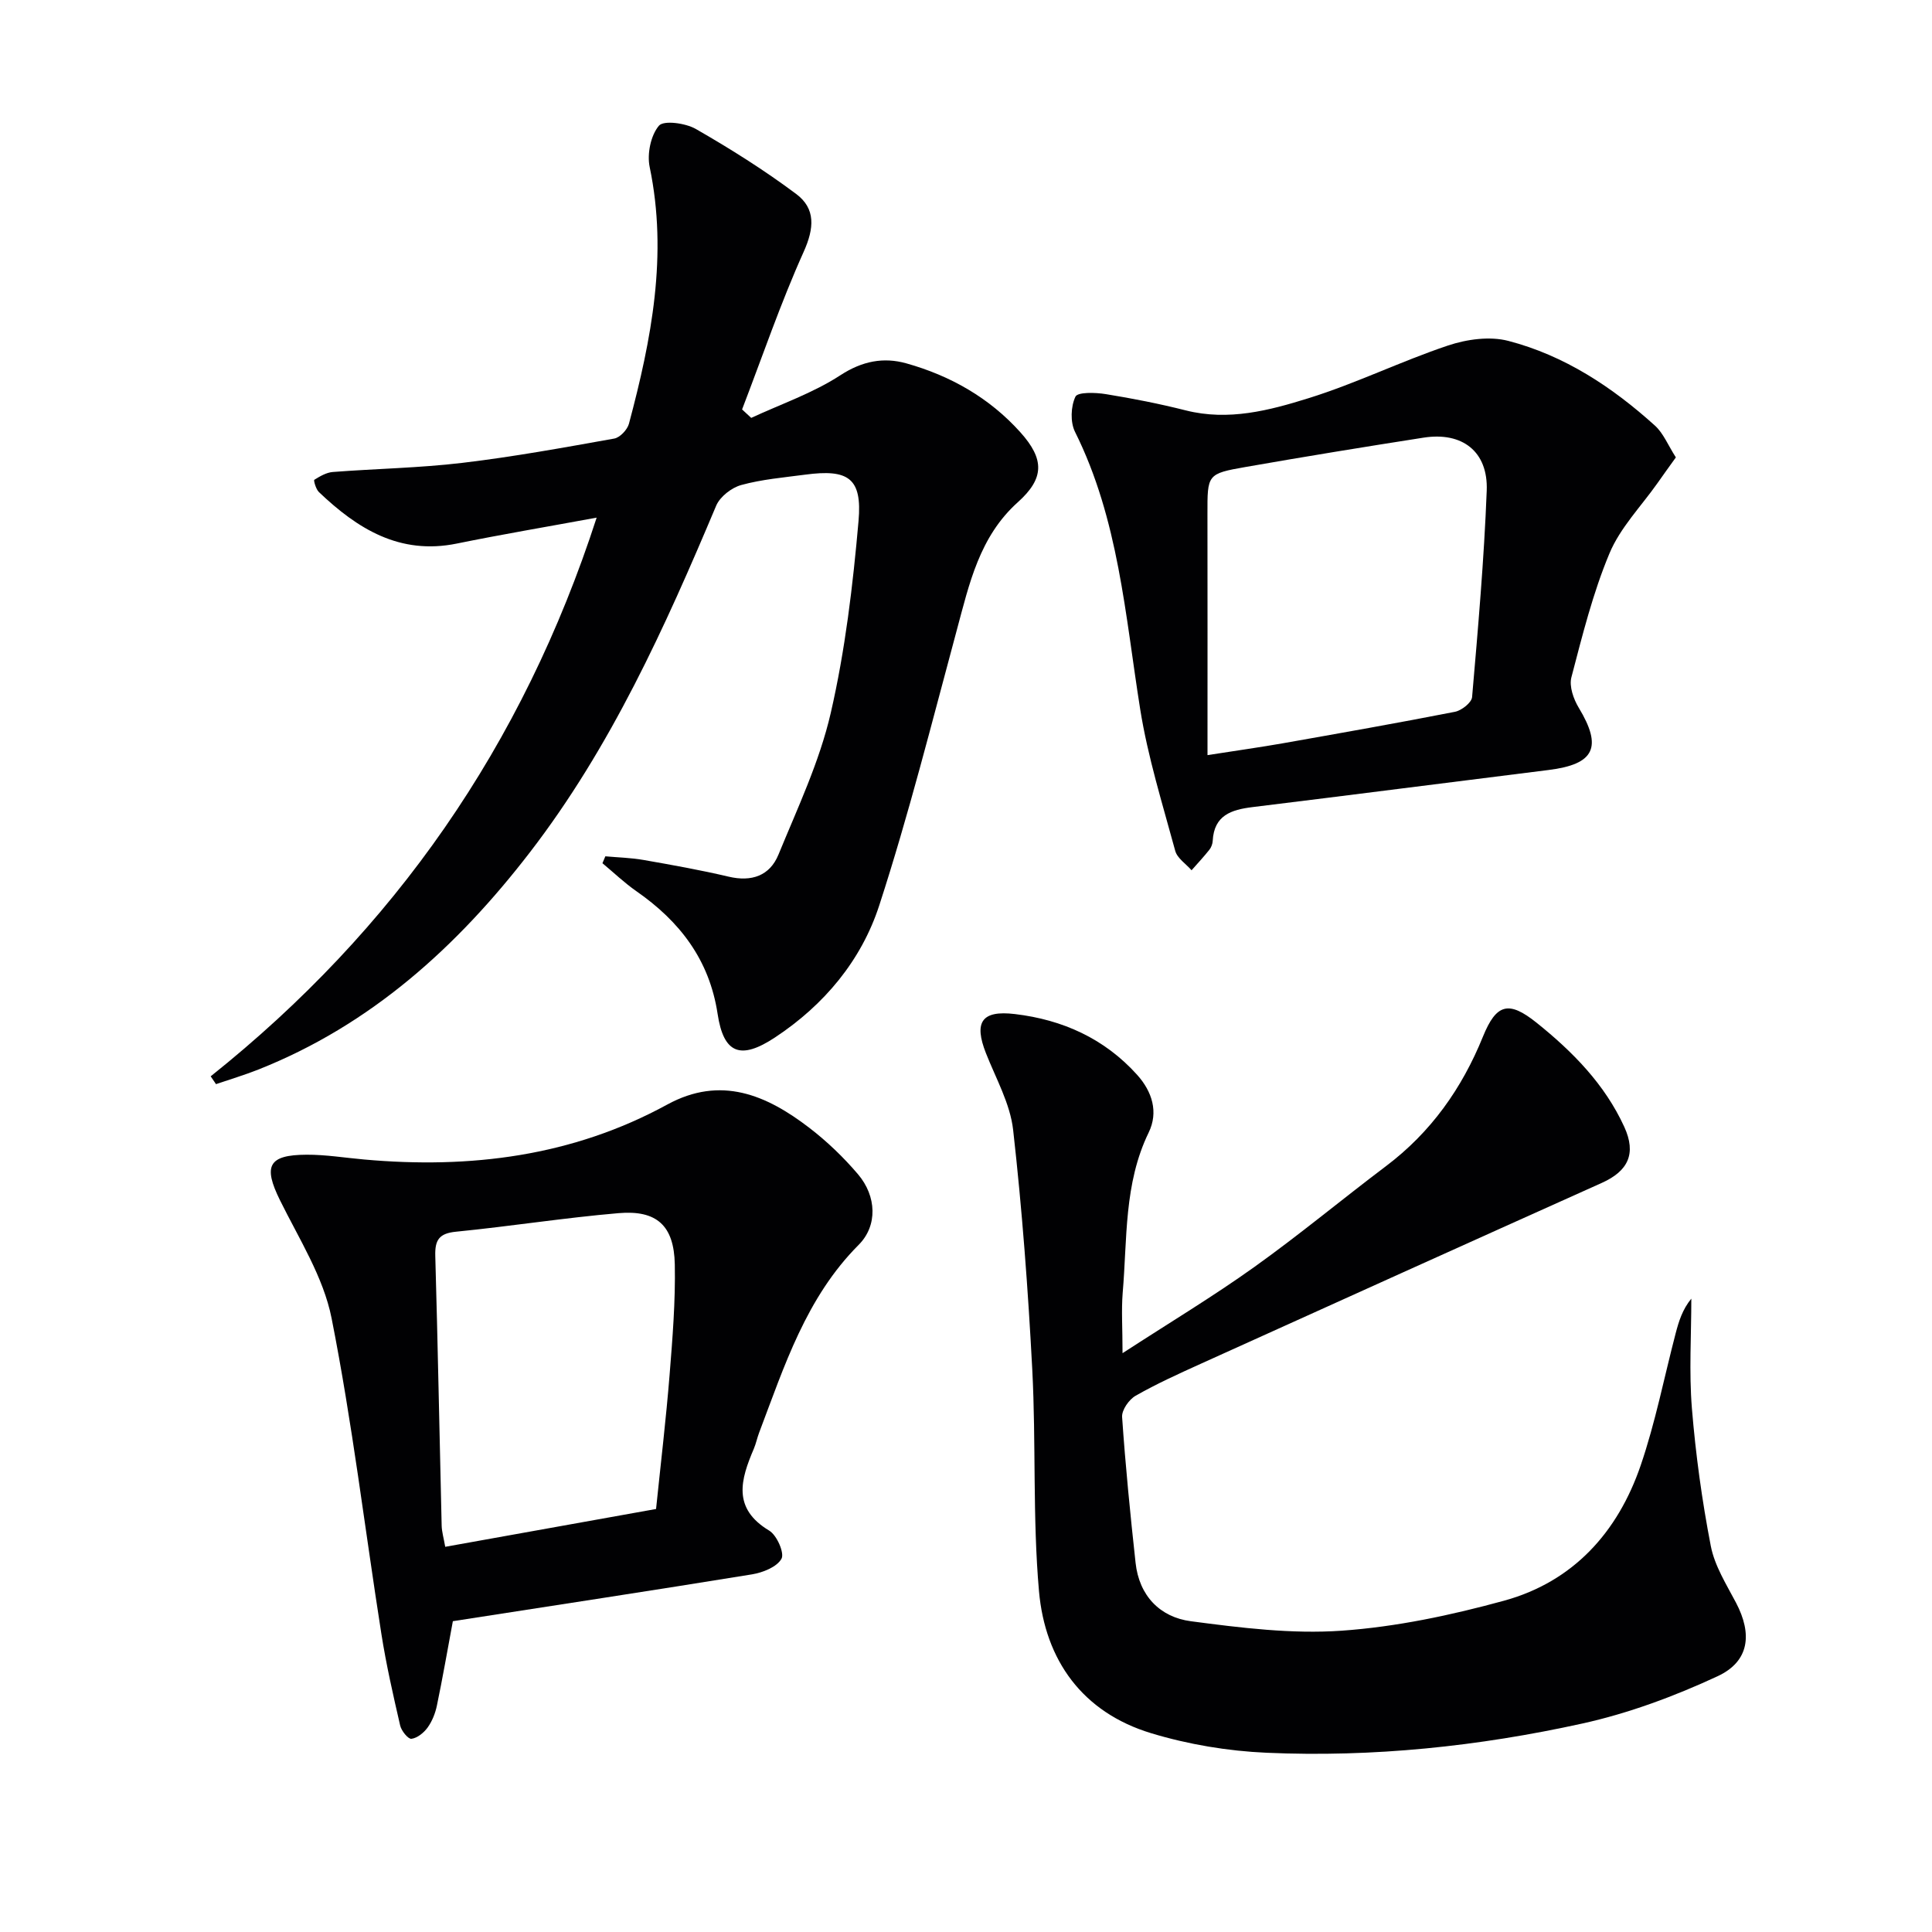
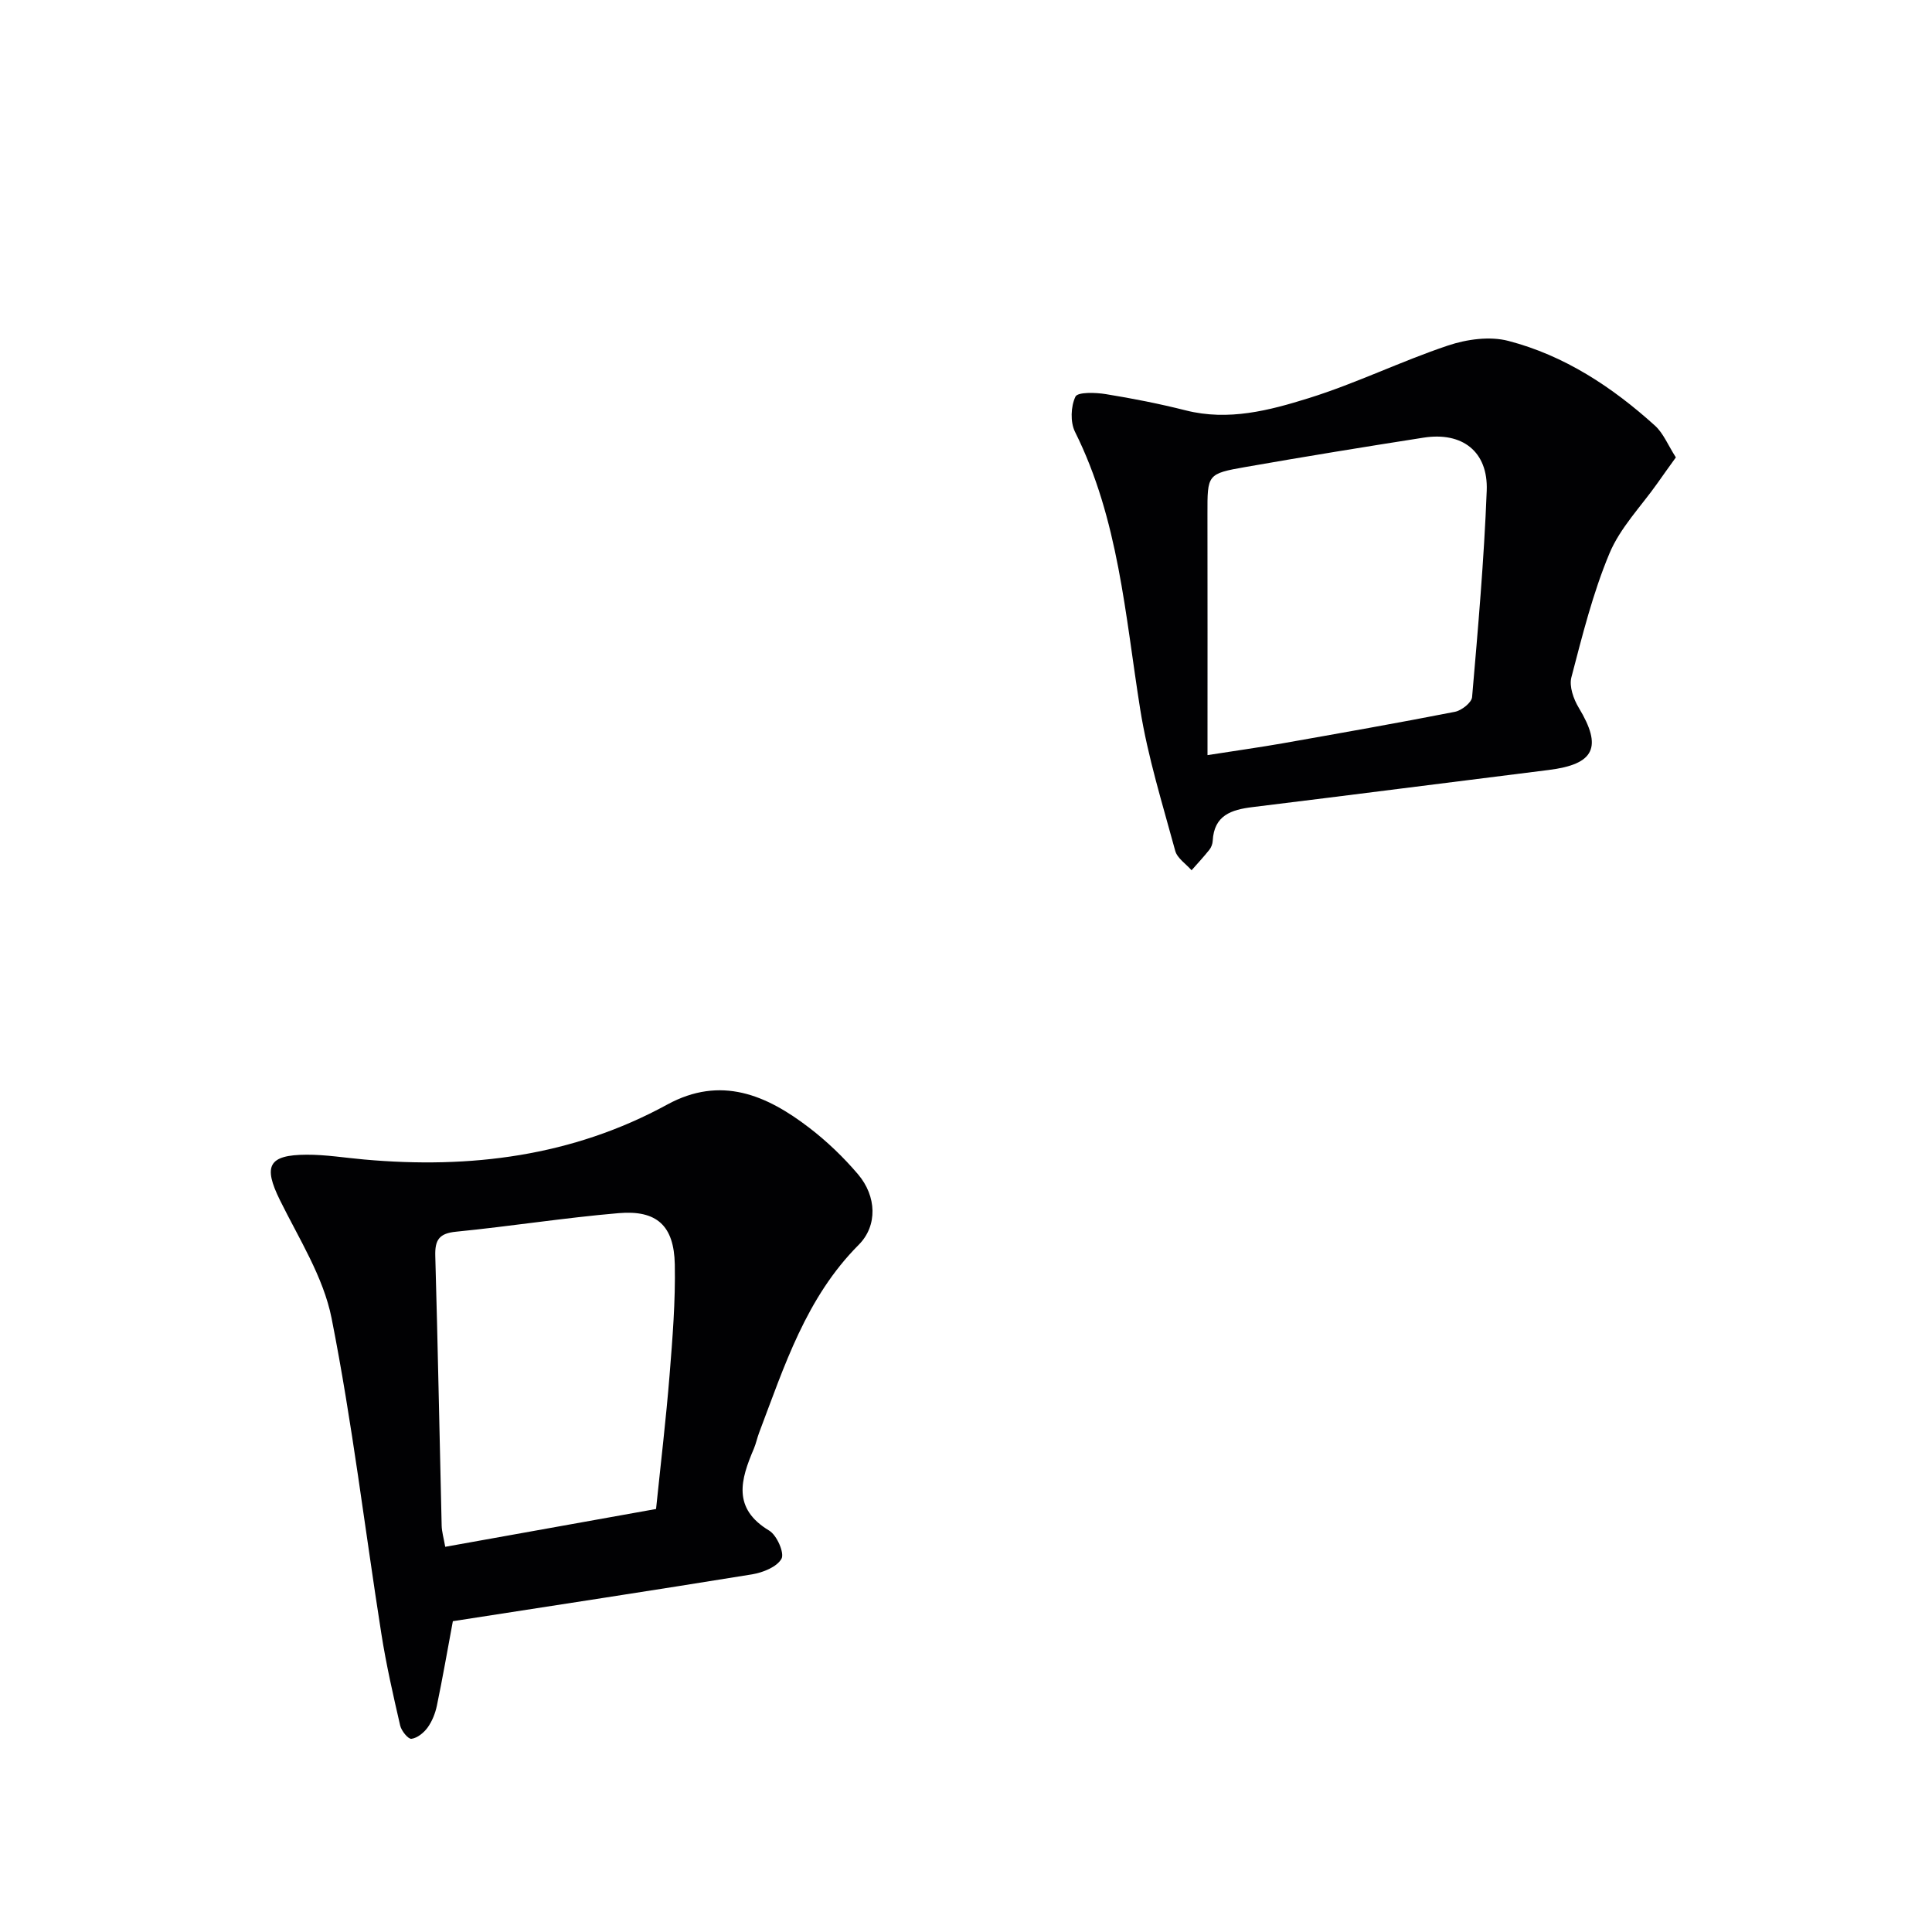
<svg xmlns="http://www.w3.org/2000/svg" enable-background="new 0 0 400 400" viewBox="0 0 400 400">
  <g fill="#010103">
-     <path d="m43.62 222.84c38.03-30.35 64.62-68.47 79.91-115.67-10.25 1.89-19.64 3.47-28.96 5.37-11.81 2.41-20.57-3.06-28.55-10.67-.62-.59-1.12-2.43-.95-2.53 1.17-.73 2.51-1.52 3.84-1.62 8.93-.69 17.92-.83 26.81-1.89 10.54-1.25 21-3.16 31.45-5.03 1.19-.21 2.72-1.84 3.05-3.08 4.65-17.43 8.08-34.95 4.29-53.13-.57-2.71.21-6.55 1.91-8.56.98-1.17 5.51-.55 7.64.67 7.15 4.1 14.17 8.52 20.77 13.45 4.07 3.04 3.76 7.09 1.56 11.99-4.79 10.64-8.56 21.73-12.75 32.63.63.58 1.26 1.17 1.89 1.75 6.2-2.88 12.8-5.14 18.46-8.83 4.54-2.96 8.97-3.78 13.66-2.46 9.1 2.55 17.19 7.13 23.59 14.25 5.05 5.62 5 9.56-.52 14.51-7.95 7.14-10.04 16.87-12.64 26.52-5.14 19.04-9.95 38.2-16.04 56.94-3.7 11.39-11.39 20.61-21.58 27.34-7.12 4.7-10.64 3.41-11.89-4.89-1.7-11.19-7.83-19.14-16.82-25.39-2.48-1.73-4.69-3.85-7.02-5.79.2-.48.4-.95.6-1.43 2.65.24 5.32.3 7.93.76 5.88 1.03 11.77 2.08 17.58 3.45 4.78 1.13 8.54-.18 10.34-4.58 3.95-9.63 8.49-19.21 10.81-29.27 3-13.02 4.59-26.45 5.76-39.79.78-8.88-2.11-10.78-11.03-9.59-4.45.59-8.97.97-13.26 2.15-2 .55-4.39 2.41-5.18 4.27-10.6 25.17-21.81 50.02-38.59 71.8-15.03 19.51-32.88 35.71-56.21 44.95-2.87 1.14-5.84 2.02-8.76 3.02-.37-.53-.74-1.08-1.1-1.62z" />
-     <path d="m232.41 280.16c9.78-6.35 18.74-11.74 27.21-17.79 9.33-6.66 18.17-14.02 27.33-20.93 9.3-7.01 15.72-16.07 20.07-26.8 2.77-6.81 5.31-7.55 11.12-2.89 7.43 5.96 14.12 12.73 18.16 21.58 2.52 5.53.8 9.12-4.67 11.58-27.72 12.44-55.41 24.95-83.1 37.48-4.54 2.06-9.1 4.12-13.42 6.59-1.37.78-2.89 2.96-2.79 4.4.69 10.08 1.69 20.15 2.79 30.19.74 6.82 5.06 11.25 11.45 12.09 10.32 1.36 20.88 2.68 31.19 1.96 11.31-.79 22.66-3.2 33.64-6.21 14.33-3.93 23.56-14.18 28.29-28 3.05-8.91 4.86-18.23 7.25-27.37.65-2.47 1.39-4.91 3.24-7.17 0 7.57-.49 15.18.12 22.71.78 9.55 2.09 19.09 3.91 28.49.79 4.11 3.22 7.95 5.22 11.75 3.41 6.48 2.79 12.16-3.82 15.23-8.94 4.15-18.4 7.67-28.01 9.79-21.47 4.73-43.34 7.02-65.34 6.05-8.03-.35-16.23-1.72-23.92-4.05-14.22-4.31-21.96-15.12-23.22-29.42-1.34-15.21-.59-30.59-1.39-45.87-.87-16.56-2.1-33.13-3.96-49.61-.61-5.43-3.56-10.63-5.62-15.86-2.54-6.44-.94-8.96 5.99-8.13 9.85 1.17 18.53 5.06 25.3 12.58 3.14 3.49 4.44 7.74 2.39 11.95-5.15 10.59-4.42 22.02-5.38 33.2-.29 3.61-.03 7.26-.03 12.48z" />
    <path d="m93.76 335.65c-1.13 6.07-2.12 11.78-3.3 17.45-.33 1.6-.98 3.25-1.92 4.56-.78 1.08-2.14 2.19-3.36 2.34-.68.08-2.08-1.65-2.33-2.75-1.45-6.29-2.89-12.6-3.89-18.97-3.43-21.79-6.03-43.74-10.31-65.36-1.69-8.53-6.75-16.45-10.69-24.44-3.49-7.07-2.43-9.38 5.52-9.41 3.97-.02 7.94.64 11.9.99 21.96 1.97 43.11-.64 62.76-11.37 11.1-6.06 20.56-1.99 29.43 4.82 3.67 2.82 7.08 6.09 10.08 9.62 3.84 4.52 4.09 10.63.13 14.6-10.89 10.92-15.37 25.07-20.61 38.89-.41 1.08-.64 2.24-1.09 3.31-2.71 6.35-4.54 12.34 3.18 16.97 1.58.95 3.19 4.64 2.54 5.82-.94 1.7-3.85 2.86-6.08 3.23-20.6 3.35-41.25 6.48-61.96 9.7zm-1.58-15.4c14.75-2.65 29.16-5.23 43.65-7.83.99-9.61 2.07-18.66 2.8-27.75.61-7.61 1.23-15.27 1.08-22.89-.16-8.04-3.73-11.29-11.65-10.61-11.24.96-22.4 2.73-33.63 3.84-3.5.34-4.4 1.69-4.31 4.99.53 18.61.87 37.23 1.32 55.85.03 1.27.41 2.53.74 4.4z" />
    <path d="m346.97 94.7c-1.41 1.96-2.62 3.63-3.8 5.32-3.4 4.82-7.73 9.24-9.95 14.56-3.44 8.22-5.61 16.99-7.88 25.65-.49 1.87.44 4.51 1.53 6.31 4.93 8.17 3.27 11.7-6.26 12.88-20.43 2.54-40.84 5.18-61.28 7.68-4.42.54-7.97 1.7-8.25 6.98-.03.63-.3 1.36-.69 1.85-1.17 1.47-2.45 2.84-3.69 4.25-1.16-1.33-2.96-2.48-3.38-4.02-2.64-9.73-5.68-19.43-7.26-29.35-3.1-19.48-4.46-39.29-13.49-57.4-1-2.01-.88-5.26.09-7.29.47-.98 4.17-.87 6.29-.52 5.56.9 11.1 1.99 16.56 3.37 8.83 2.23 17.29.01 25.45-2.54 9.79-3.05 19.09-7.63 28.82-10.89 3.88-1.3 8.65-1.97 12.51-.96 11.61 3.02 21.51 9.55 30.36 17.55 1.74 1.58 2.69 4.03 4.32 6.57zm-96.97 61.64c6.33-.99 10.92-1.63 15.48-2.43 11.93-2.11 23.86-4.21 35.75-6.54 1.38-.27 3.45-1.9 3.55-3.04 1.23-14.23 2.48-28.48 3.03-42.75.31-8.1-5.06-12.22-13.07-10.97-12.29 1.92-24.57 3.92-36.83 6.07-8 1.4-7.93 1.54-7.92 9.78.03 16.29.01 32.58.01 49.88z" />
  </g>
</svg>